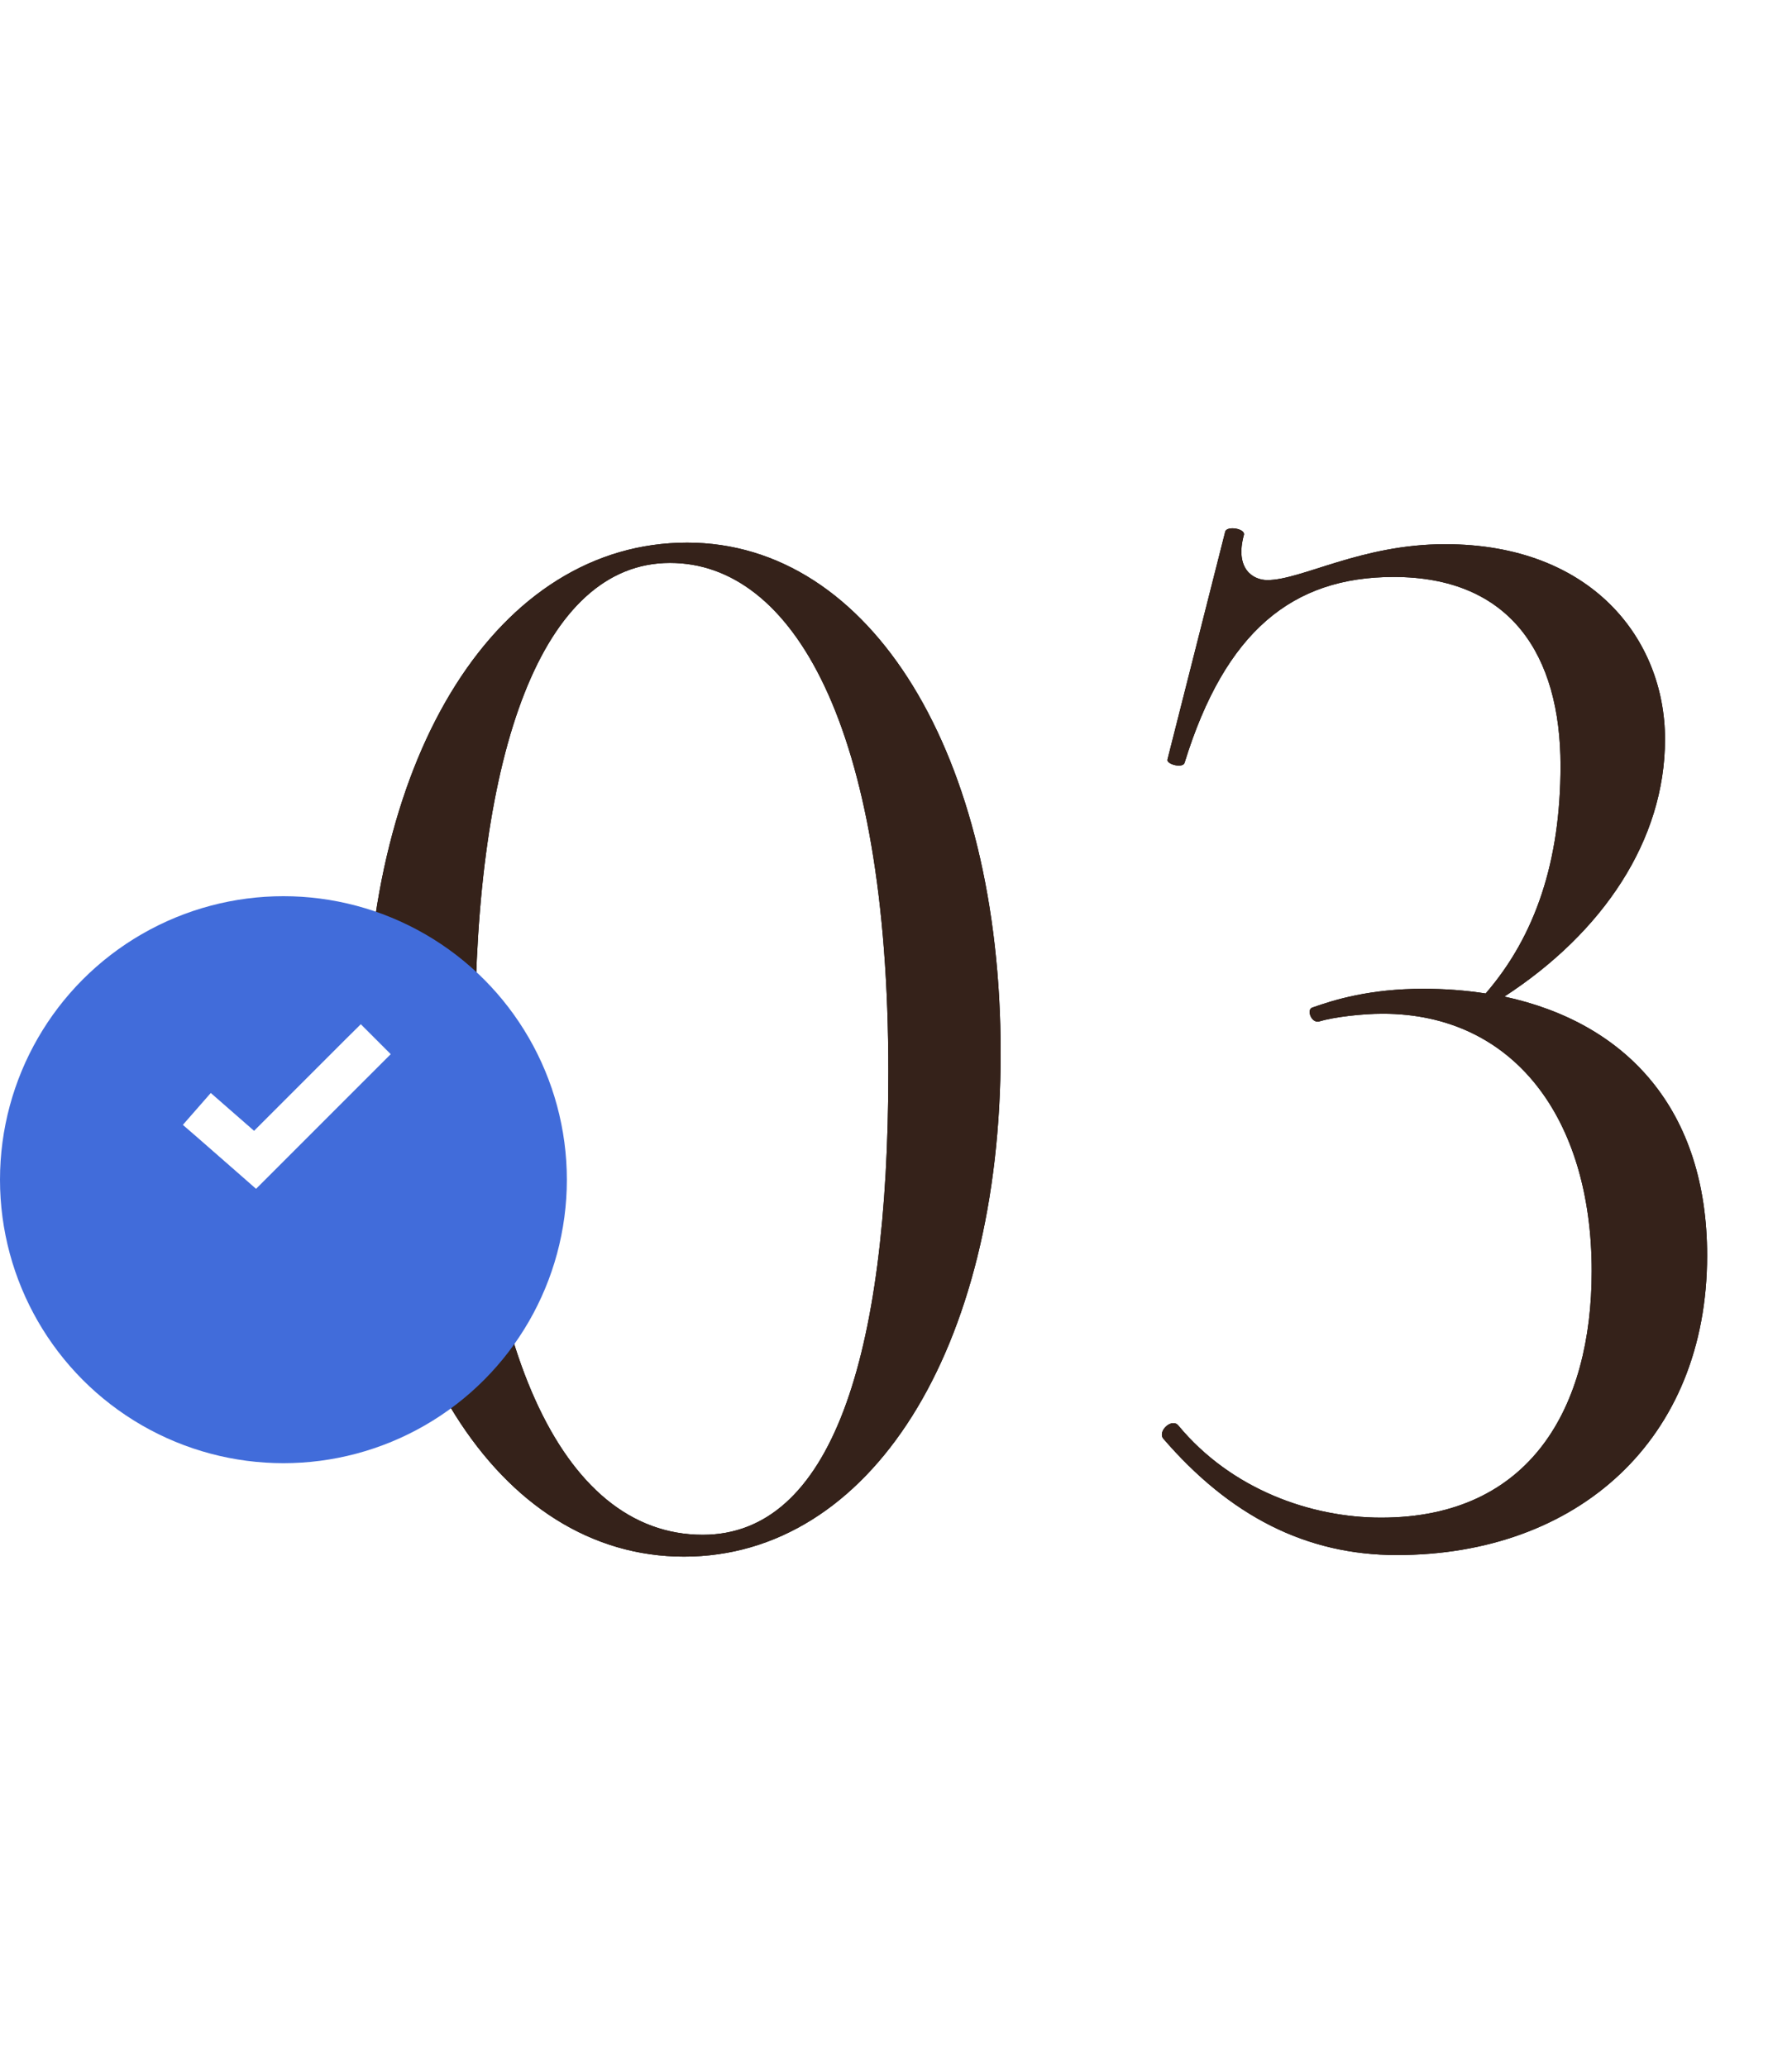
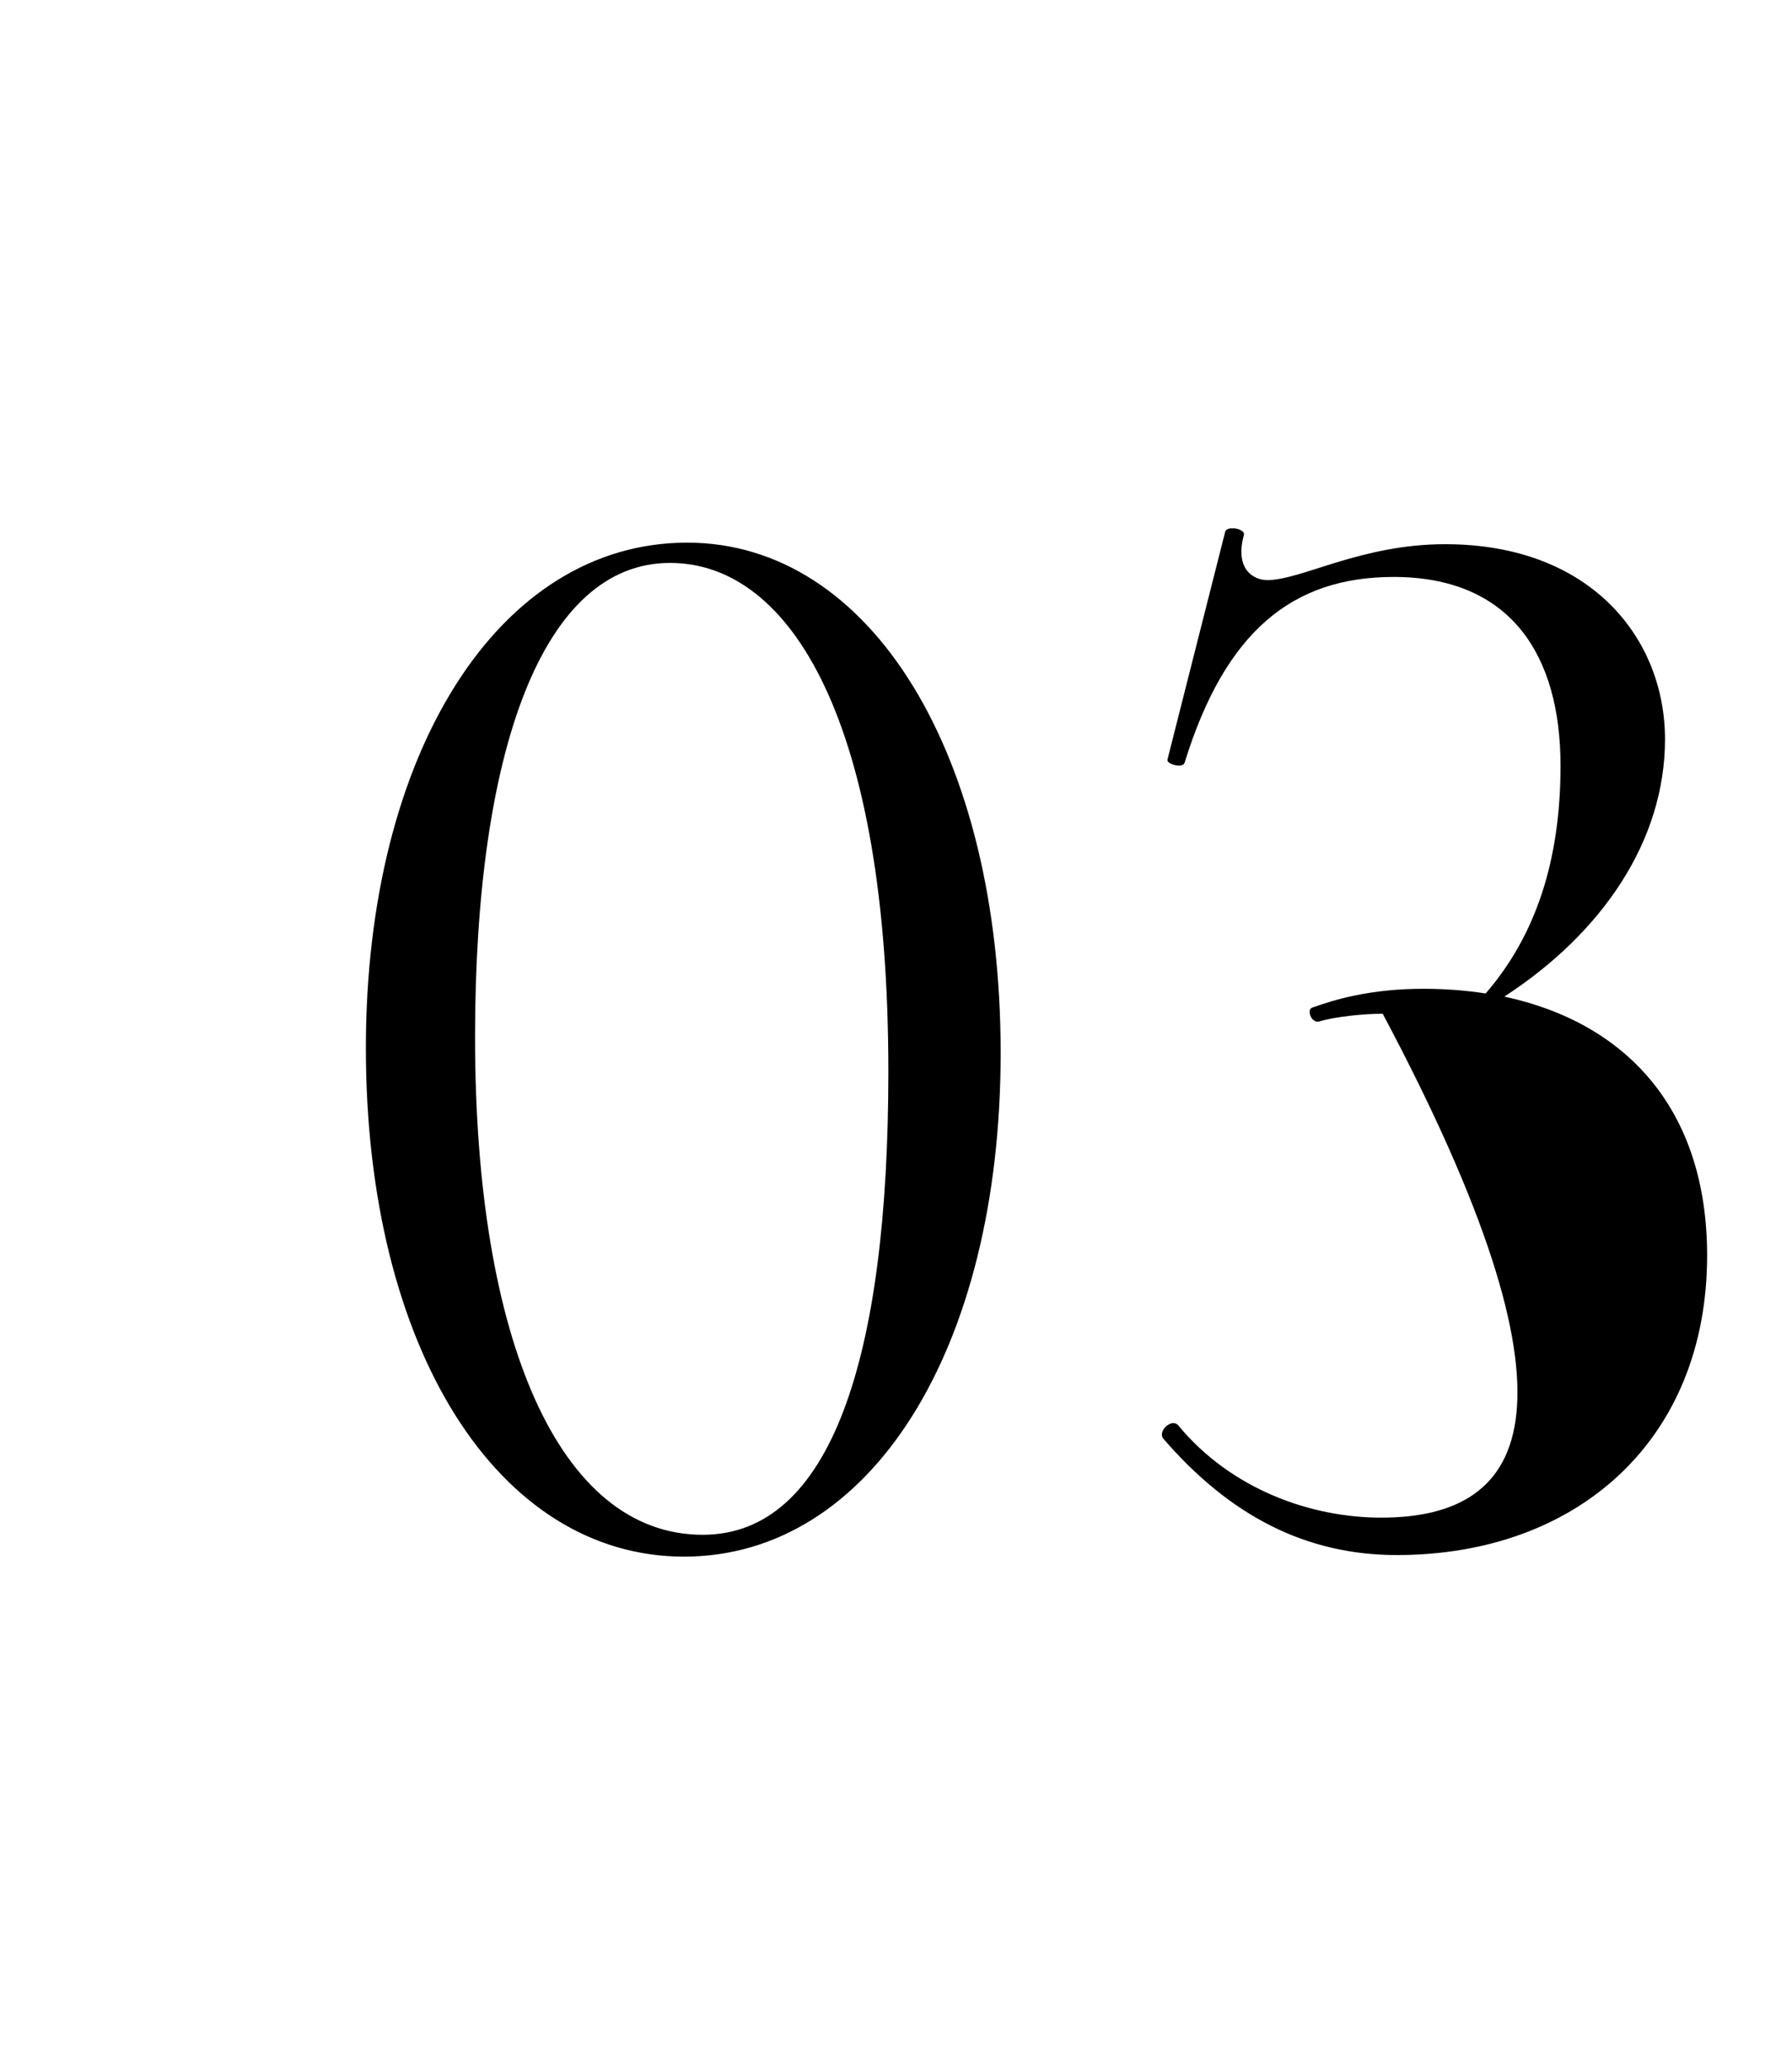
<svg xmlns="http://www.w3.org/2000/svg" width="98" height="113" viewBox="0 0 98 113" fill="none">
-   <path d="M37.408 85.109C47.558 85.109 54.723 73.85 54.723 57.559C54.723 41.269 47.643 29.669 37.579 29.669C27.259 29.669 20.009 41.183 20.009 57.303C20.009 73.765 27.259 85.109 37.408 85.109ZM38.432 83.915C30.585 83.915 25.979 73.253 25.979 56.706C25.979 41.098 29.647 30.778 36.641 30.778C43.294 30.778 48.582 39.563 48.582 58.583C48.582 74.277 45.426 83.915 38.432 83.915ZM82.27 54.489C87.644 50.992 91.055 45.96 91.055 40.416C91.055 34.957 87.046 29.754 79.029 29.754C74.423 29.754 71.182 31.716 69.306 31.716C68.538 31.716 67.515 31.119 68.026 29.242C68.112 28.901 67.088 28.731 67.003 29.072L63.847 41.524C63.762 41.78 64.7 42.036 64.785 41.695C67.003 34.531 70.67 31.545 76.214 31.545C82.611 31.545 85.341 35.81 85.341 41.866C85.341 47.068 83.976 51.163 81.247 54.318C80.138 54.148 79.029 54.062 77.835 54.062C74.935 54.062 72.973 54.659 71.779 55.086C71.438 55.171 71.694 55.939 72.12 55.853C72.973 55.598 74.508 55.427 75.617 55.427C82.782 55.427 87.046 61.142 87.046 69.5C87.046 76.921 83.72 82.977 75.532 82.977C71.694 82.977 67.344 81.441 64.444 77.944C64.103 77.518 63.335 78.2 63.591 78.627C67.259 82.891 71.438 85.023 76.385 85.023C86.279 85.023 93.358 78.712 93.358 68.647C93.358 60.715 89.008 55.939 82.27 54.489Z" fill="black" />
-   <path d="M37.408 85.109C47.558 85.109 54.723 73.85 54.723 57.559C54.723 41.269 47.643 29.669 37.579 29.669C27.259 29.669 20.009 41.183 20.009 57.303C20.009 73.765 27.259 85.109 37.408 85.109ZM38.432 83.915C30.585 83.915 25.979 73.253 25.979 56.706C25.979 41.098 29.647 30.778 36.641 30.778C43.294 30.778 48.582 39.563 48.582 58.583C48.582 74.277 45.426 83.915 38.432 83.915ZM82.27 54.489C87.644 50.992 91.055 45.96 91.055 40.416C91.055 34.957 87.046 29.754 79.029 29.754C74.423 29.754 71.182 31.716 69.306 31.716C68.538 31.716 67.515 31.119 68.026 29.242C68.112 28.901 67.088 28.731 67.003 29.072L63.847 41.524C63.762 41.78 64.7 42.036 64.785 41.695C67.003 34.531 70.67 31.545 76.214 31.545C82.611 31.545 85.341 35.81 85.341 41.866C85.341 47.068 83.976 51.163 81.247 54.318C80.138 54.148 79.029 54.062 77.835 54.062C74.935 54.062 72.973 54.659 71.779 55.086C71.438 55.171 71.694 55.939 72.12 55.853C72.973 55.598 74.508 55.427 75.617 55.427C82.782 55.427 87.046 61.142 87.046 69.5C87.046 76.921 83.72 82.977 75.532 82.977C71.694 82.977 67.344 81.441 64.444 77.944C64.103 77.518 63.335 78.2 63.591 78.627C67.259 82.891 71.438 85.023 76.385 85.023C86.279 85.023 93.358 78.712 93.358 68.647C93.358 60.715 89.008 55.939 82.27 54.489Z" fill="#35221A" />
+   <path d="M37.408 85.109C47.558 85.109 54.723 73.85 54.723 57.559C54.723 41.269 47.643 29.669 37.579 29.669C27.259 29.669 20.009 41.183 20.009 57.303C20.009 73.765 27.259 85.109 37.408 85.109ZM38.432 83.915C30.585 83.915 25.979 73.253 25.979 56.706C25.979 41.098 29.647 30.778 36.641 30.778C43.294 30.778 48.582 39.563 48.582 58.583C48.582 74.277 45.426 83.915 38.432 83.915ZM82.27 54.489C87.644 50.992 91.055 45.96 91.055 40.416C91.055 34.957 87.046 29.754 79.029 29.754C74.423 29.754 71.182 31.716 69.306 31.716C68.538 31.716 67.515 31.119 68.026 29.242C68.112 28.901 67.088 28.731 67.003 29.072L63.847 41.524C63.762 41.78 64.7 42.036 64.785 41.695C67.003 34.531 70.67 31.545 76.214 31.545C82.611 31.545 85.341 35.81 85.341 41.866C85.341 47.068 83.976 51.163 81.247 54.318C80.138 54.148 79.029 54.062 77.835 54.062C74.935 54.062 72.973 54.659 71.779 55.086C71.438 55.171 71.694 55.939 72.12 55.853C72.973 55.598 74.508 55.427 75.617 55.427C87.046 76.921 83.72 82.977 75.532 82.977C71.694 82.977 67.344 81.441 64.444 77.944C64.103 77.518 63.335 78.2 63.591 78.627C67.259 82.891 71.438 85.023 76.385 85.023C86.279 85.023 93.358 78.712 93.358 68.647C93.358 60.715 89.008 55.939 82.27 54.489Z" fill="black" />
  <g filter="url(#filter0_i_31_3227)">
-     <circle cx="15.5" cy="60.5" r="15.5" fill="#416CDA" />
-   </g>
-   <path d="M19.732 56L18.91 56.813L13.895 61.828L12.395 60.518L11.527 59.759L10 61.503L10.877 62.262L13.19 64.286L14.003 65L21.368 57.636L19.732 56Z" fill="white" />
+     </g>
  <defs>
    <filter id="filter0_i_31_3227" x="0" y="45" width="31" height="35" filterUnits="userSpaceOnUse" color-interpolation-filters="sRGB">
      <feFlood flood-opacity="0" result="BackgroundImageFix" />
      <feBlend mode="normal" in="SourceGraphic" in2="BackgroundImageFix" result="shape" />
      <feColorMatrix in="SourceAlpha" type="matrix" values="0 0 0 0 0 0 0 0 0 0 0 0 0 0 0 0 0 0 127 0" result="hardAlpha" />
      <feOffset dy="4" />
      <feGaussianBlur stdDeviation="3" />
      <feComposite in2="hardAlpha" operator="arithmetic" k2="-1" k3="1" />
      <feColorMatrix type="matrix" values="0 0 0 0 1 0 0 0 0 1 0 0 0 0 1 0 0 0 0.35 0" />
      <feBlend mode="normal" in2="shape" result="effect1_innerShadow_31_3227" />
    </filter>
  </defs>
</svg>